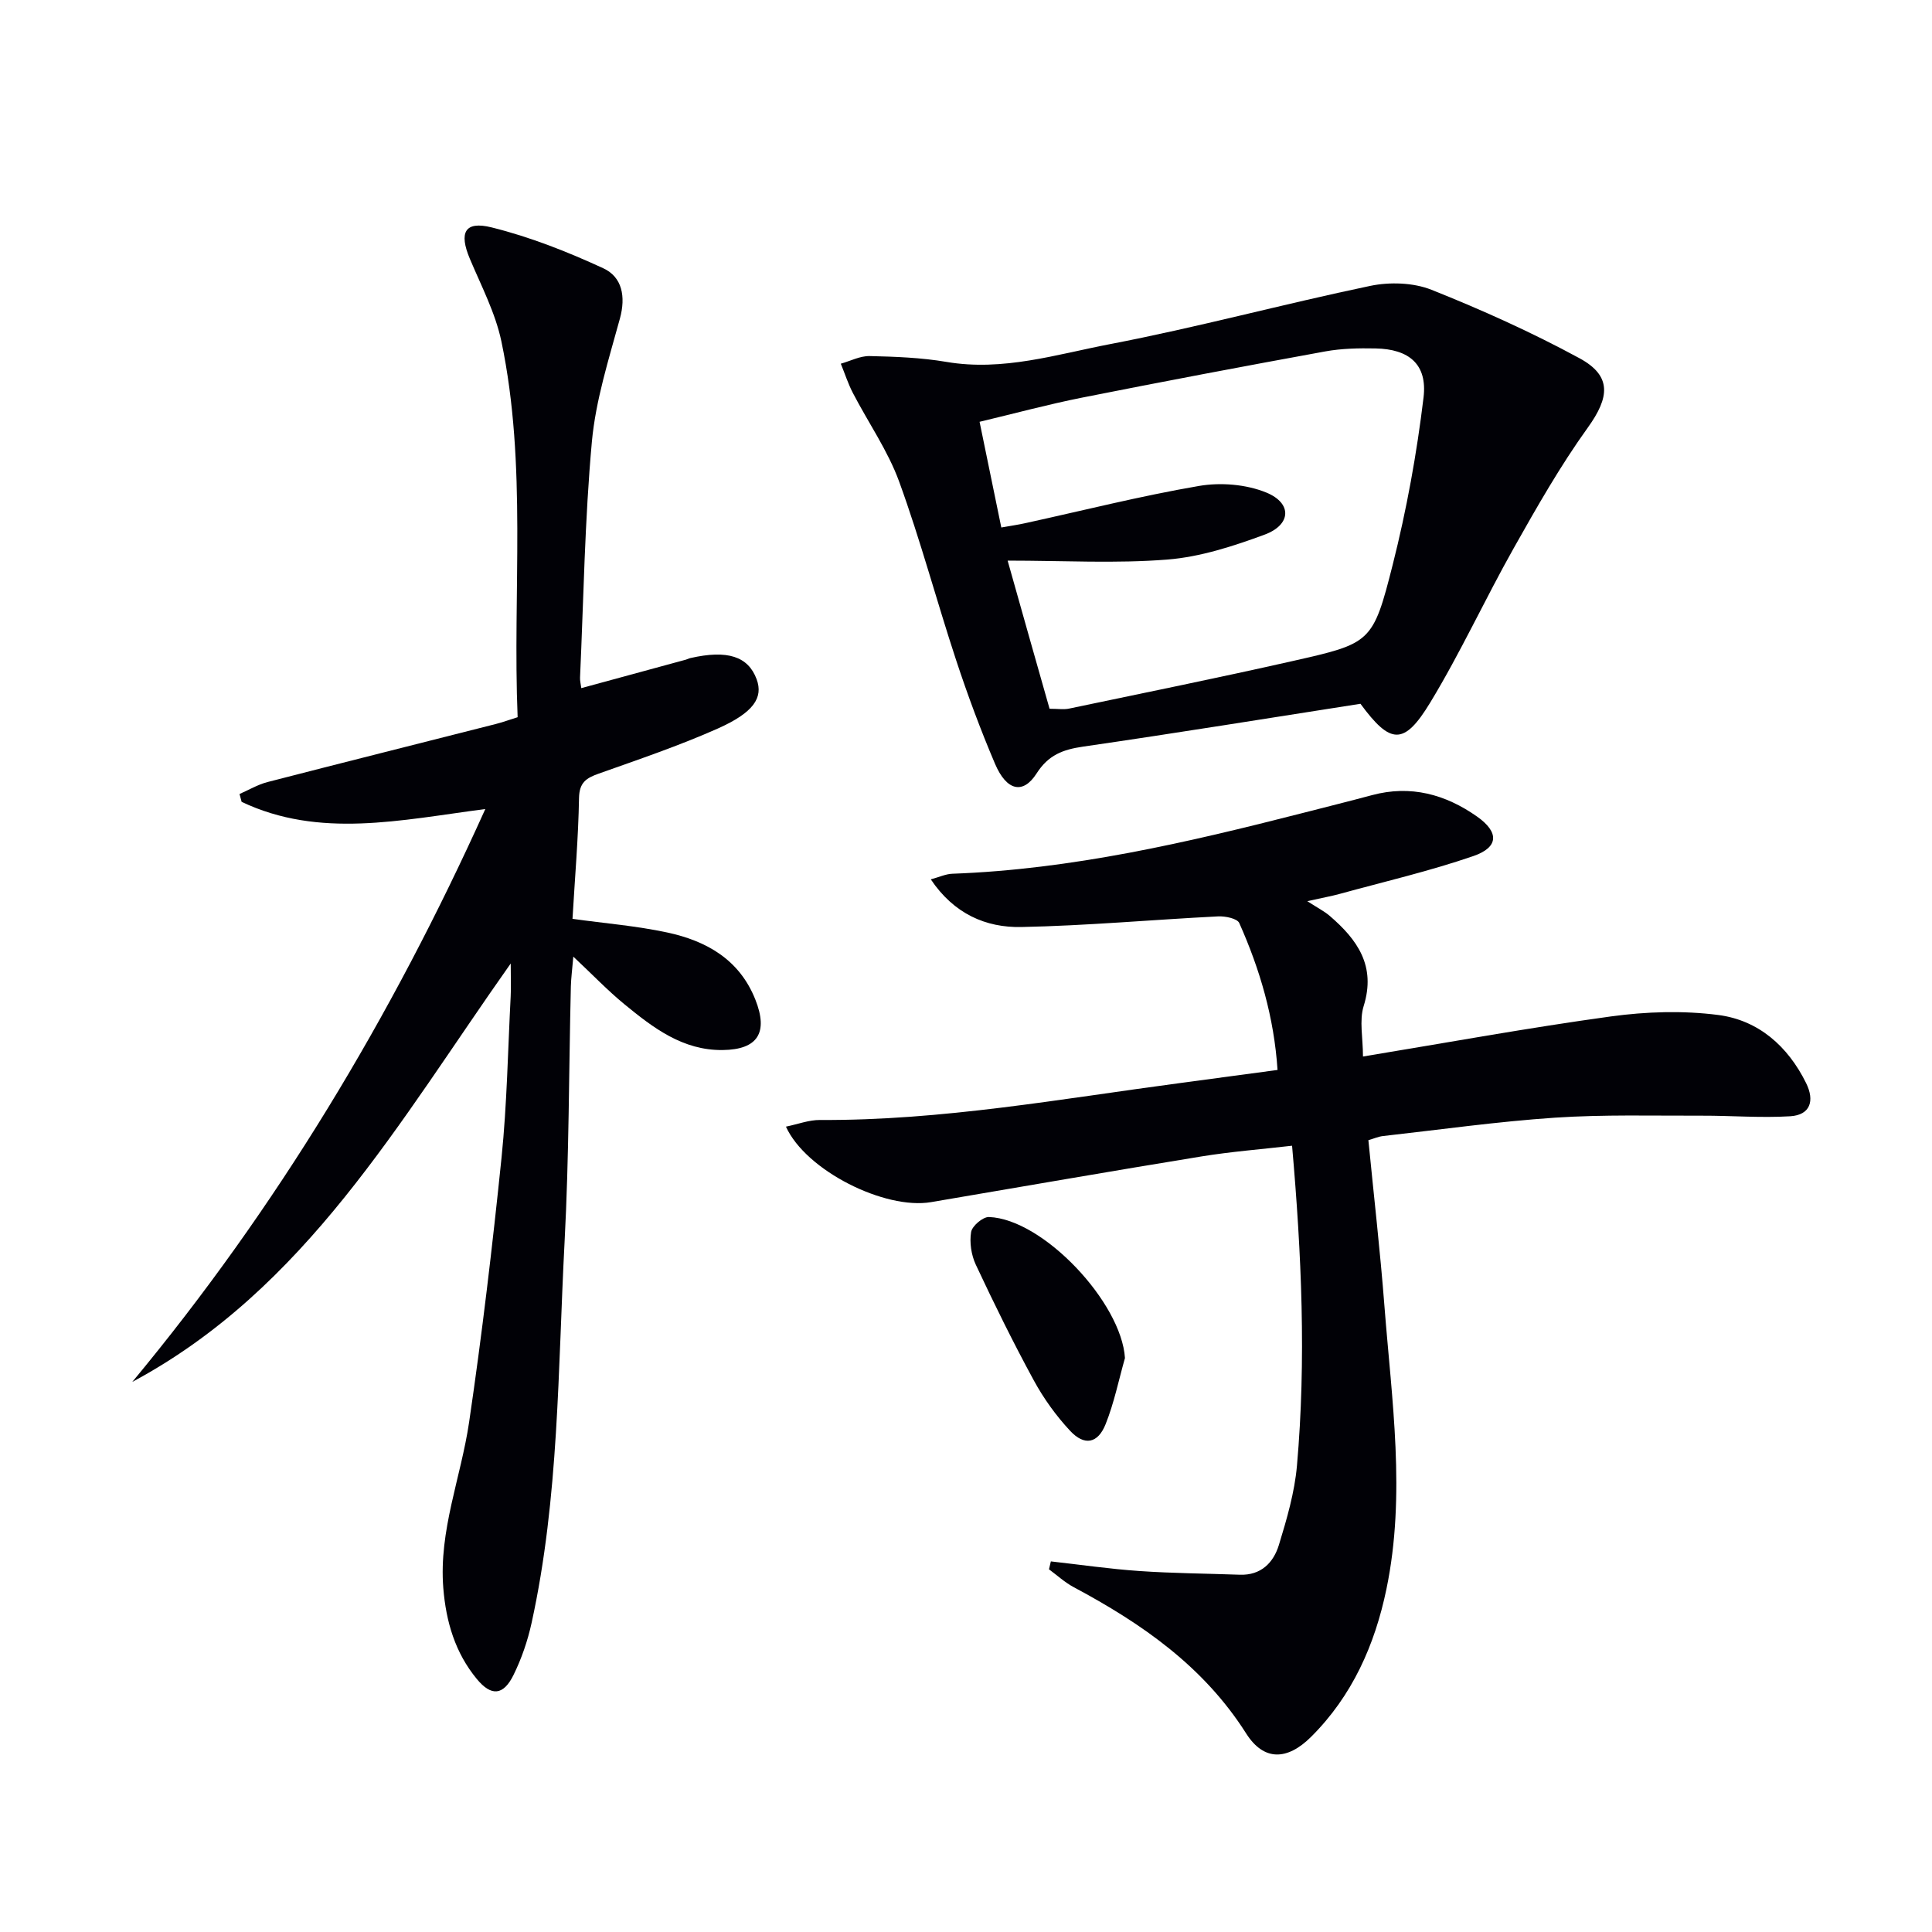
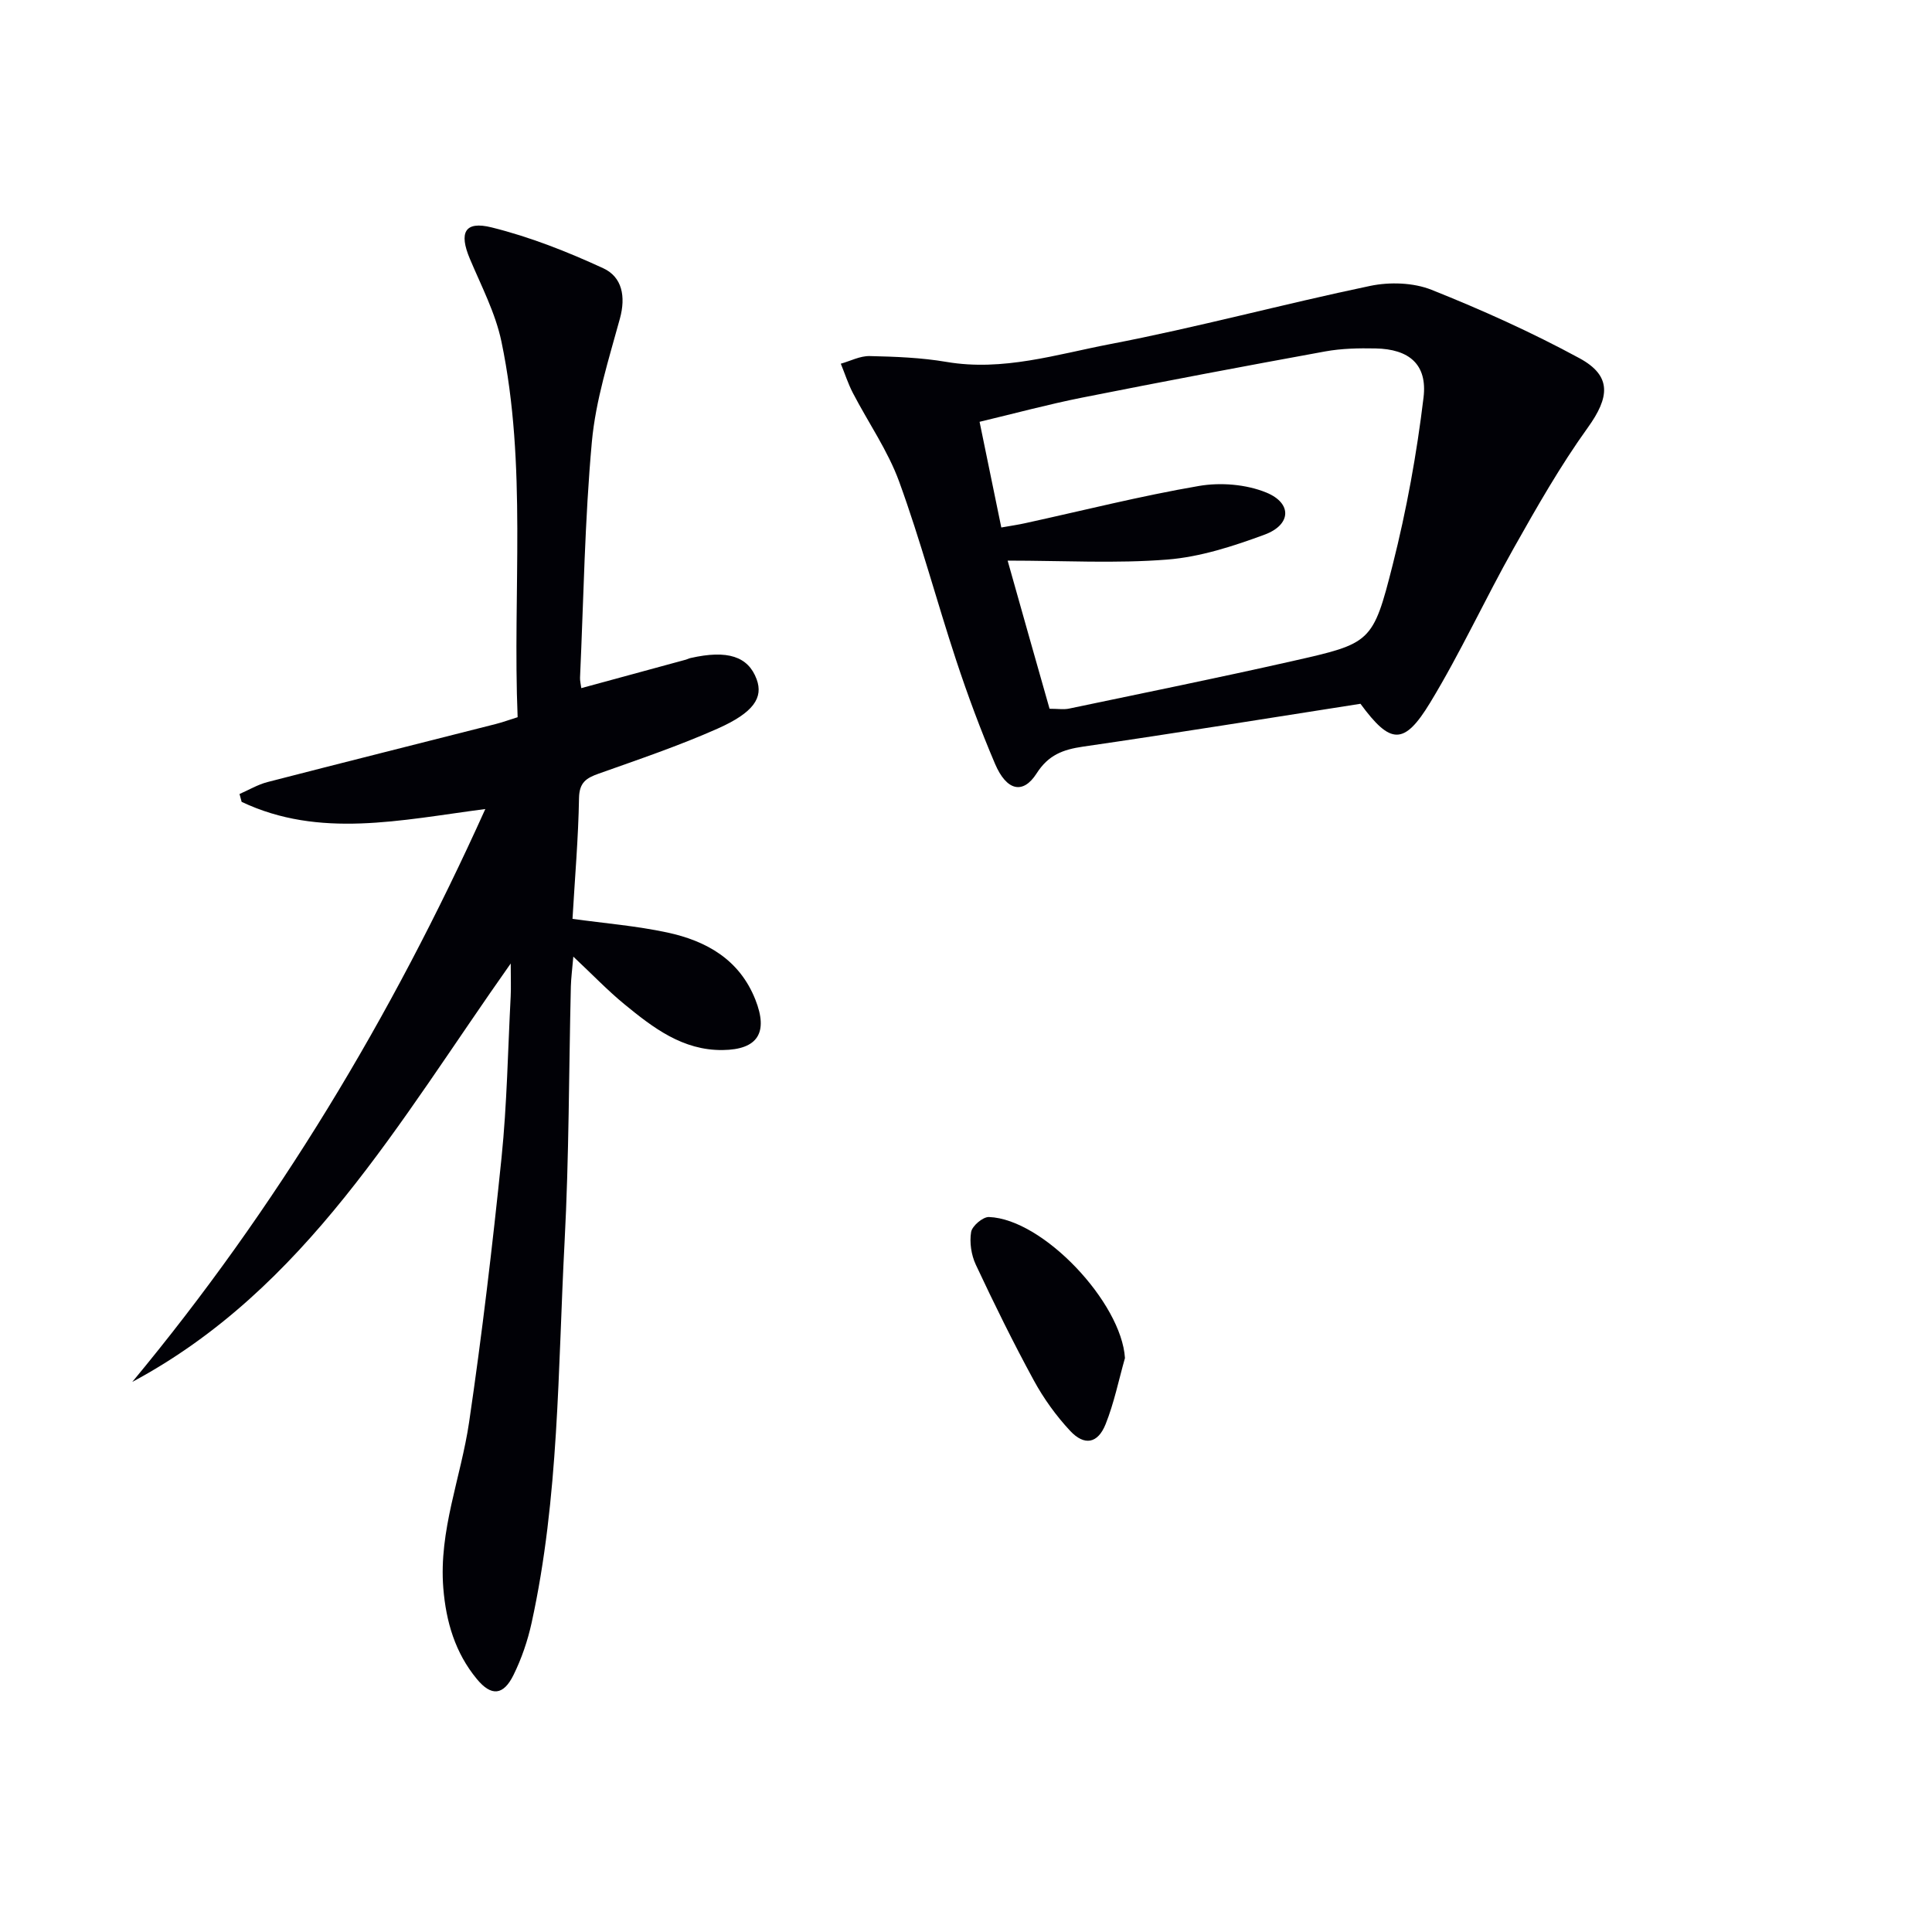
<svg xmlns="http://www.w3.org/2000/svg" enable-background="new 0 0 400 400" viewBox="0 0 400 400">
  <g fill="#010106">
-     <path d="m282.19 218.74c17.35-2.86 34.29-5.96 51.34-8.3 7.3-1 14.93-1.24 22.21-.3 8.34 1.08 14.43 6.47 18.2 14.11 1.78 3.61.92 6.6-3.3 6.86-6.07.37-12.2-.14-18.3-.12-10.12.03-20.28-.26-30.37.41-11.92.8-23.78 2.48-35.66 3.81-.95.11-1.86.52-3 .85 1.13 11.55 2.44 22.91 3.32 34.31 1.51 19.52 4.47 39.07.42 58.61-2.4 11.58-7.09 22.16-15.64 30.65-4.9 4.86-9.75 5.03-13.41-.74-8.83-13.92-21.63-22.77-35.73-30.3-1.83-.98-3.4-2.44-5.09-3.68.13-.55.26-1.09.39-1.64 6.09.68 12.18 1.57 18.29 1.99 6.92.48 13.88.52 20.82.77 4.4.16 6.98-2.5 8.1-6.16 1.64-5.36 3.25-10.86 3.74-16.41 1.93-21.91.96-43.8-1.01-66.25-6.4.74-12.63 1.22-18.77 2.22-18.68 3.04-37.32 6.29-55.98 9.46-9.55 1.62-25.9-6.51-30.04-15.63 2.49-.51 4.77-1.4 7.05-1.38 25.22.14 49.95-4.39 74.8-7.68 6.55-.87 13.09-1.76 19.93-2.68-.72-10.9-3.66-20.85-7.92-30.41-.42-.95-2.91-1.46-4.41-1.38-13.58.68-27.15 1.93-40.74 2.2-7.31.14-13.91-2.71-18.72-9.87 1.79-.48 3.1-1.11 4.44-1.16 24.73-.9 48.64-6.46 72.46-12.55 4.83-1.24 9.66-2.44 14.47-3.73 7.98-2.14 15.18-.16 21.7 4.42 4.63 3.25 4.54 6.38-.74 8.2-9.06 3.12-18.45 5.3-27.7 7.84-1.59.44-3.23.73-6.68 1.5 2.19 1.42 3.54 2.09 4.64 3.04 5.73 4.92 9.63 10.37 7.03 18.68-.93 3.02-.14 6.56-.14 10.44z" />
    <path d="m27.39 286.11c29.81-35.91 53.61-75.41 73.09-118.61-17.6 2.3-34.33 6.15-50.45-1.48-.15-.54-.29-1.09-.44-1.63 1.92-.84 3.78-1.95 5.78-2.47 15.74-4.07 31.52-8.01 47.27-12.02 1.41-.36 2.77-.86 4.53-1.41-1.07-26.08 2.01-52.14-3.36-77.8-1.24-5.91-4.17-11.49-6.54-17.13-2.27-5.39-1.08-7.87 4.51-6.48 7.94 1.97 15.69 5.03 23.14 8.47 3.89 1.8 4.67 5.85 3.43 10.39-2.3 8.42-5.02 16.91-5.81 25.53-1.48 16.22-1.71 32.55-2.45 48.83-.03.64.15 1.29.26 2.17 7.32-1.99 14.5-3.94 21.67-5.9.32-.09.62-.26.94-.33 7.66-1.74 11.95-.35 13.7 4.41 1.38 3.76-.57 6.86-8.08 10.2-8.01 3.56-16.35 6.38-24.62 9.32-2.6.92-4.02 1.84-4.08 5.06-.14 8.28-.86 16.55-1.35 25.01 6.64.92 13.22 1.45 19.61 2.82 8.1 1.74 14.95 5.58 18.25 13.9 2.71 6.84.51 10.35-6.77 10.44-8.27.1-14.4-4.61-20.34-9.48-3.44-2.82-6.54-6.07-10.58-9.86-.23 2.67-.46 4.41-.51 6.15-.42 17.64-.37 35.31-1.3 52.92-1.39 26.36-1.13 52.9-6.83 78.88-.81 3.69-2.07 7.38-3.74 10.77-2.09 4.26-4.6 4.48-7.59.85-4.49-5.43-6.39-11.86-6.95-18.85-.95-11.9 3.65-22.87 5.34-34.31 2.68-18.21 4.84-36.5 6.72-54.81 1.13-11.07 1.31-22.24 1.89-33.36.09-1.76.01-3.52.01-6.82-23.2 32.83-42.42 67.37-78.35 86.63z" />
    <path d="m281.67 145.71c-19.11 2.98-38.24 6.09-57.43 8.87-4.18.61-7.18 1.72-9.63 5.56-2.81 4.39-6.21 3.6-8.6-2-2.99-7.02-5.66-14.2-8.05-21.45-4.05-12.28-7.37-24.81-11.79-36.95-2.34-6.43-6.4-12.23-9.58-18.36-1.01-1.94-1.68-4.05-2.51-6.08 2-.56 4-1.63 5.99-1.58 5.31.12 10.67.32 15.89 1.21 11.69 1.99 22.78-1.56 33.9-3.69 18.05-3.46 35.83-8.29 53.83-12.05 4.04-.84 8.92-.69 12.69.81 10.44 4.16 20.76 8.81 30.64 14.17 6.74 3.66 6.23 8.09 1.72 14.36-5.69 7.91-10.55 16.45-15.34 24.96-5.95 10.56-11.01 21.63-17.29 31.97-5.43 8.95-8.24 8.68-14.44.25zm-64.37 1.03c1.74 0 2.93.2 4.03-.03 15.41-3.23 30.85-6.36 46.21-9.83 16.32-3.69 16.7-3.73 20.81-19.98 2.87-11.36 4.98-22.98 6.38-34.62.82-6.86-3.01-10.01-9.94-10.14-3.48-.07-7.03 0-10.43.62-16.79 3.06-33.56 6.23-50.31 9.56-7.05 1.4-14.01 3.29-21.24 5.01 1.6 7.76 3.02 14.68 4.5 21.88 2.04-.36 3.5-.57 4.94-.89 11.99-2.62 23.91-5.64 35.99-7.71 4.48-.77 9.75-.34 13.92 1.36 5.42 2.22 5.18 6.69-.36 8.73-6.48 2.39-13.3 4.61-20.11 5.15-10.67.85-21.45.22-33.07.22 3.05 10.86 5.88 20.82 8.68 30.67z" />
    <path d="m232.91 281.17c-1.3 4.58-2.25 9.31-4.01 13.7-1.61 4.01-4.38 4.53-7.33 1.38-2.91-3.12-5.49-6.7-7.53-10.45-4.27-7.84-8.22-15.87-12.01-23.96-.94-2.01-1.33-4.6-.97-6.77.21-1.25 2.43-3.14 3.69-3.1 11.26.42 27.45 17.74 28.16 29.2z" />
  </g>
</svg>